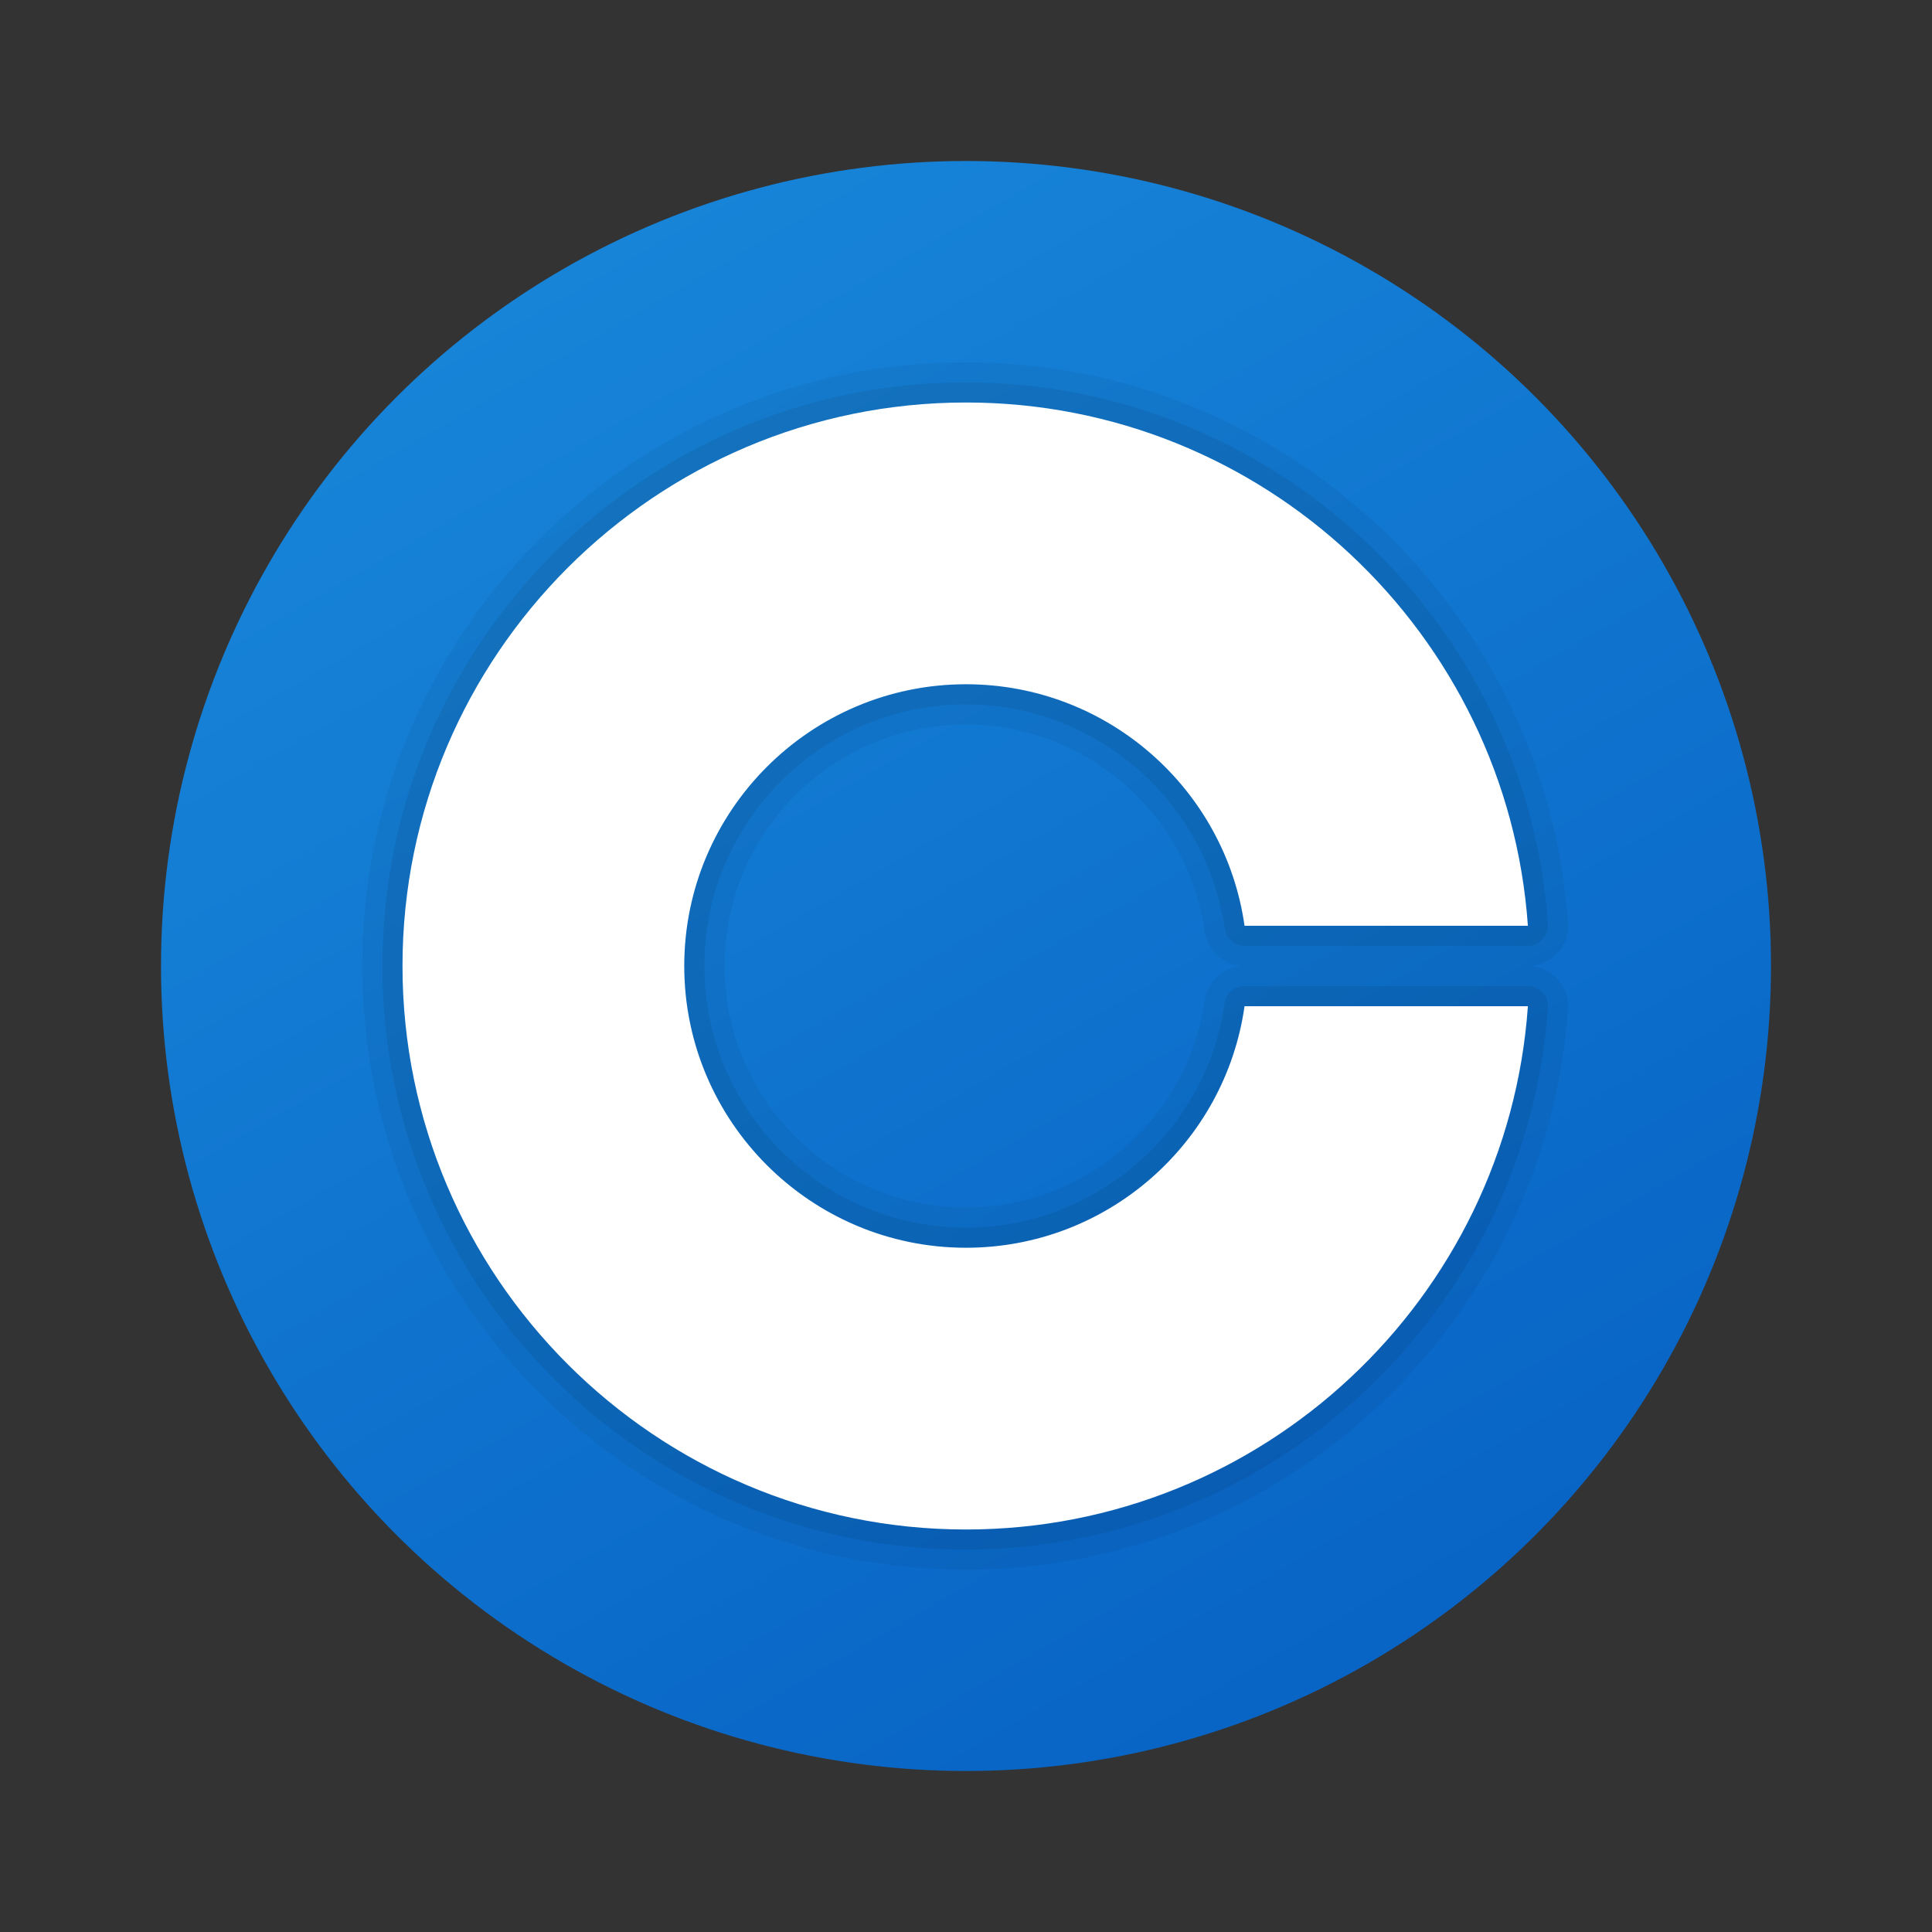
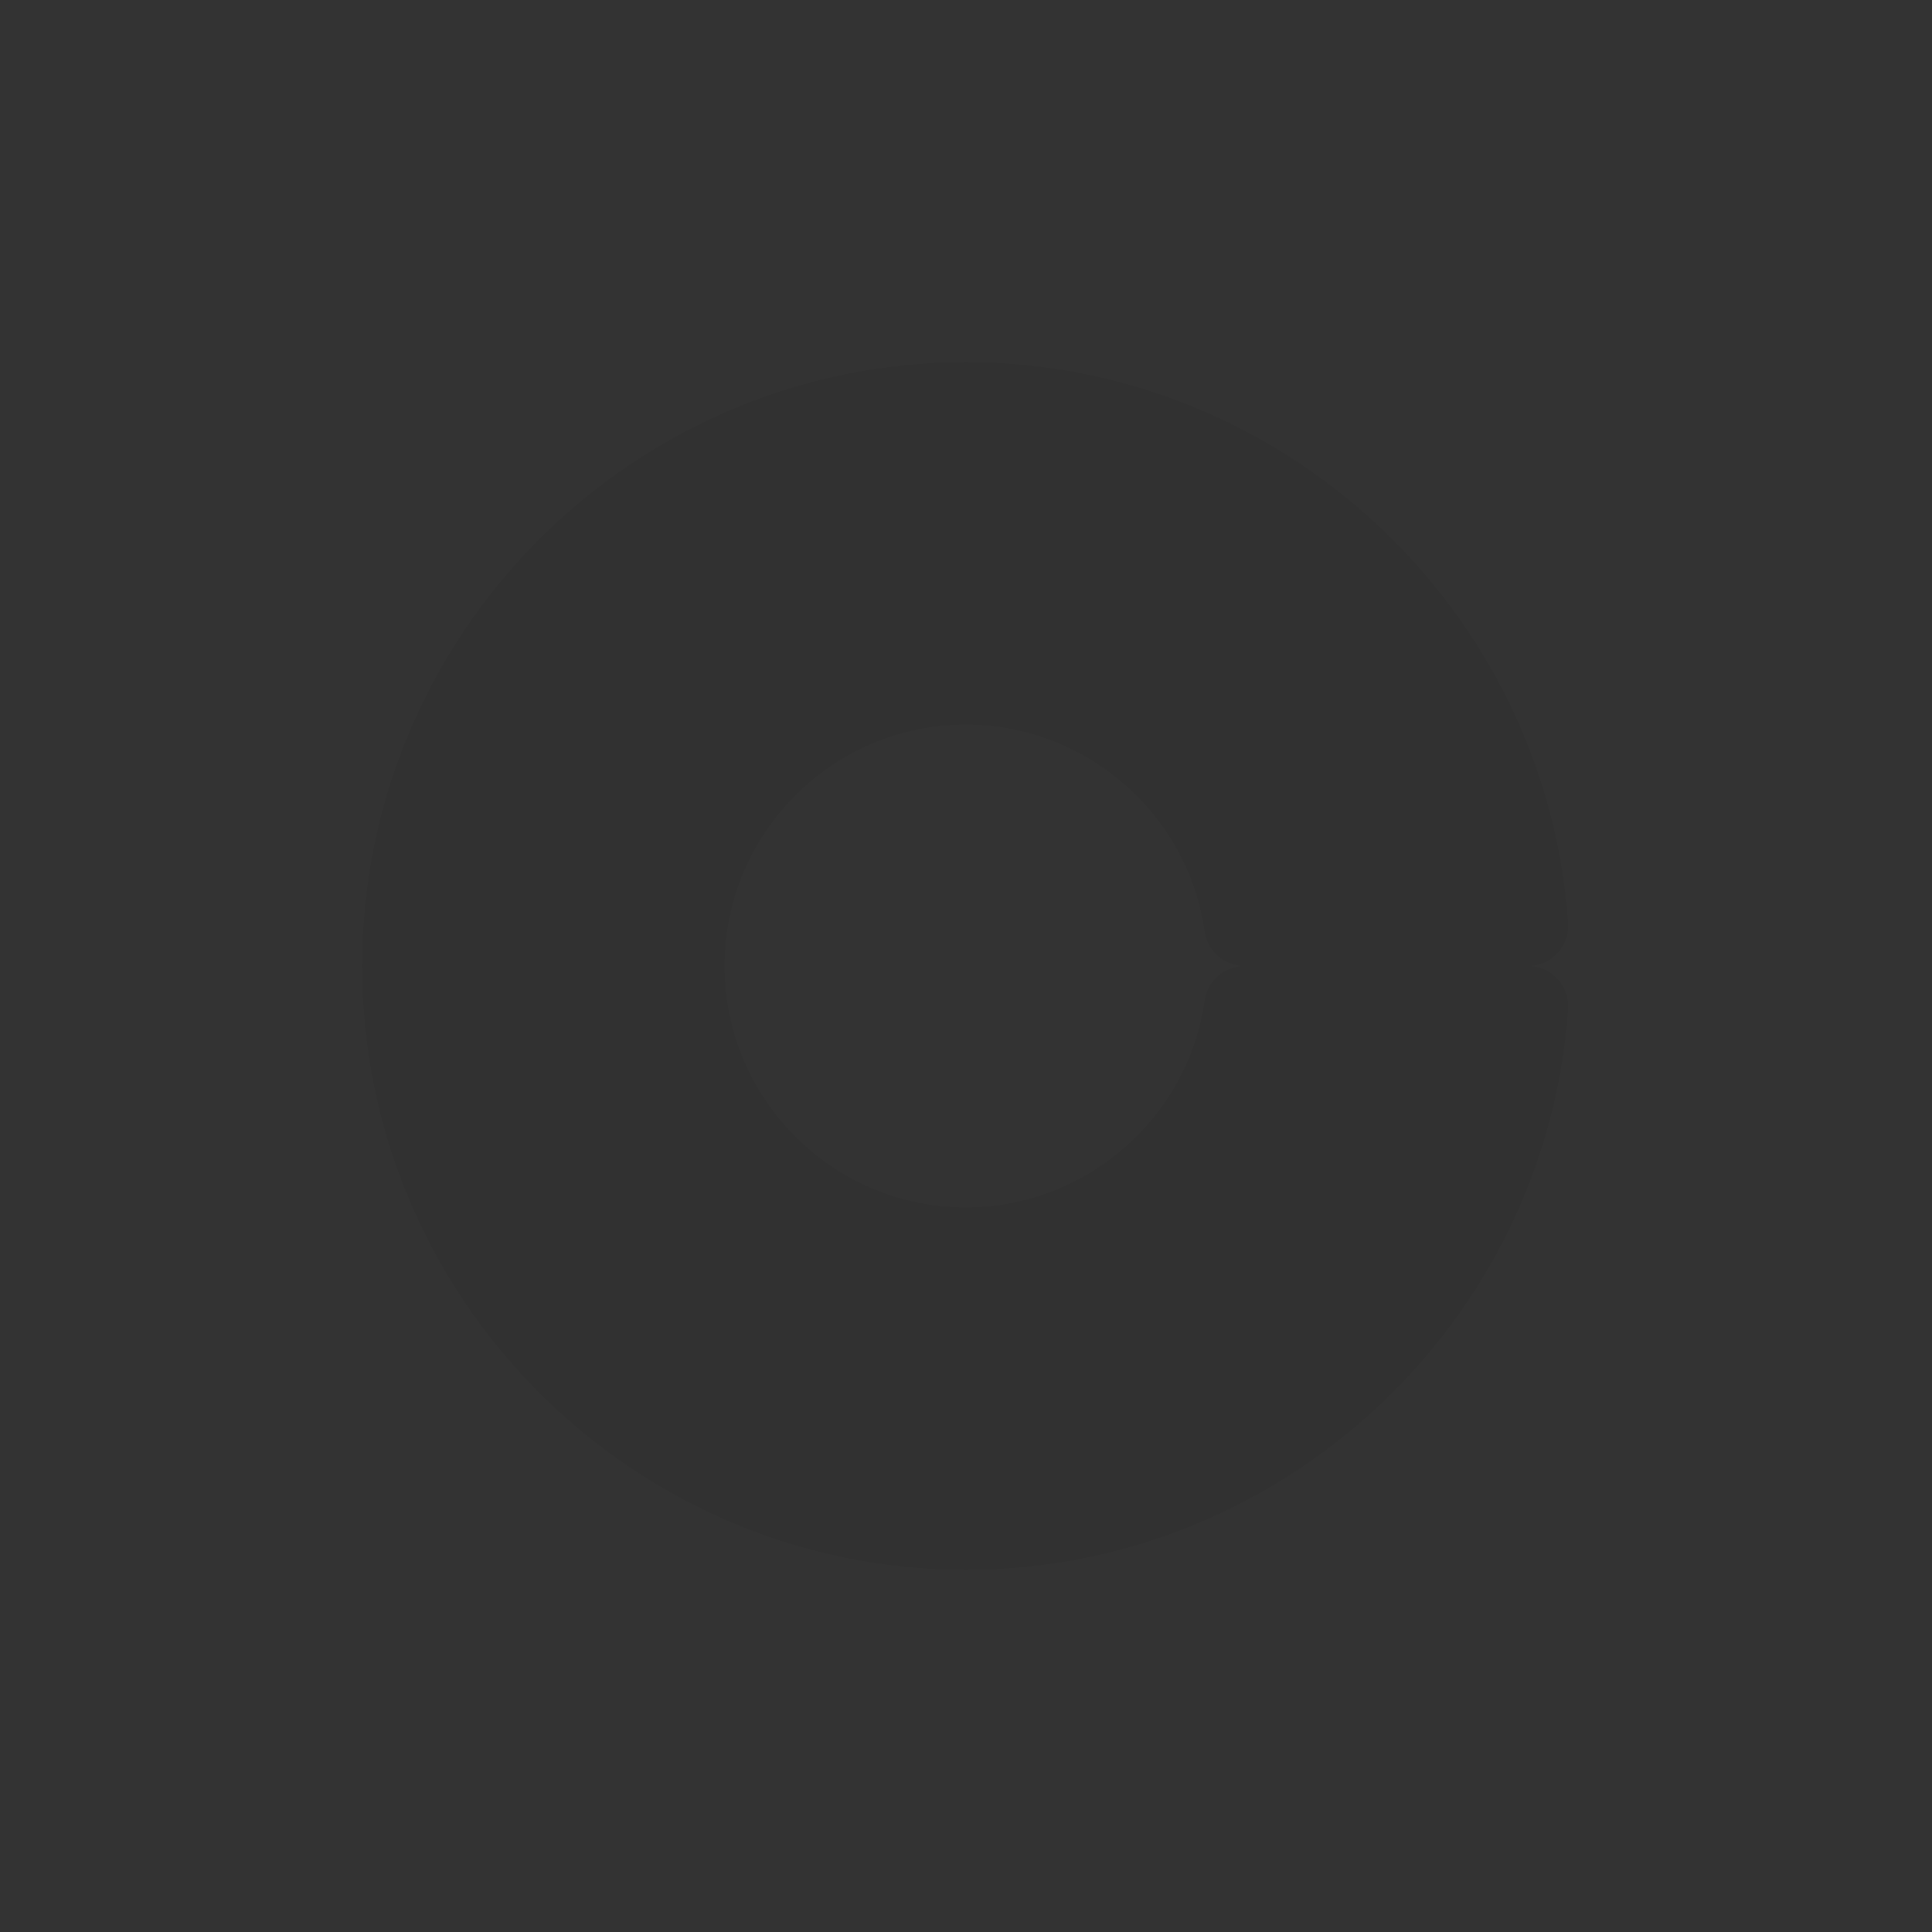
<svg xmlns="http://www.w3.org/2000/svg" viewBox="0 0 48 48" width="48px" height="48px">
  <rect x="0" y="0" width="48" height="48" fill="#333333" stroke="none" />
  <linearGradient id="d2mYfl-AcnCcU6G2qq52Ca" x1="13.998" x2="34.002" y1="6.677" y2="41.323" gradientUnits="userSpaceOnUse">
    <stop offset="0" stop-color="#1784d8" />
    <stop offset="1" stop-color="#0864c5" />
  </linearGradient>
-   <circle cx="24" cy="24" r="20" fill="url(#d2mYfl-AcnCcU6G2qq52Ca)" />
  <path d="M24,39c-8.271,0-15-6.729-15-15S15.729,9,24,9c7.839,0,14.409,6.119,14.958,13.93 c0.02,0.274-0.077,0.548-0.265,0.75C38.503,23.884,38.236,24,37.96,24h-7.04c-0.494,0-0.92-0.369-0.99-0.859 C29.516,20.21,26.966,18,24,18c-3.309,0-6,2.691-6,6s2.691,6,6,6c2.966,0,5.516-2.21,5.93-5.141C30,24.369,30.426,24,30.92,24h7.04 c0.276,0,0.543,0.116,0.731,0.318c0.189,0.204,0.286,0.478,0.267,0.752C38.409,32.881,31.839,39,24,39z" opacity=".05" />
-   <path d="M24,38.5c-7.995,0-14.5-6.505-14.5-14.5S16.005,9.5,24,9.5c7.577,0,13.929,5.914,14.459,13.465 c0.01,0.139-0.039,0.274-0.133,0.376c-0.095,0.102-0.228,0.159-0.366,0.159h-7.04c-0.249,0-0.46-0.184-0.495-0.43 C29.976,19.895,27.214,17.5,24,17.5c-3.584,0-6.5,2.916-6.5,6.5s2.916,6.5,6.5,6.5c3.214,0,5.976-2.395,6.425-5.57 c0.035-0.246,0.246-0.43,0.495-0.43h7.04c0.139,0,0.271,0.058,0.366,0.159c0.094,0.102,0.143,0.237,0.133,0.376 C37.929,32.586,31.577,38.5,24,38.5z" opacity=".07" />
-   <path fill="#fff" d="M24,31c-3.86,0-7-3.14-7-7s3.14-7,7-7c3.52,0,6.44,2.61,6.92,6h7.04C37.45,15.74,31.38,10,24,10 c-7.72,0-14,6.28-14,14c0,7.72,6.28,14,14,14c7.38,0,13.45-5.74,13.96-13h-7.04C30.44,28.39,27.52,31,24,31z" />
</svg>